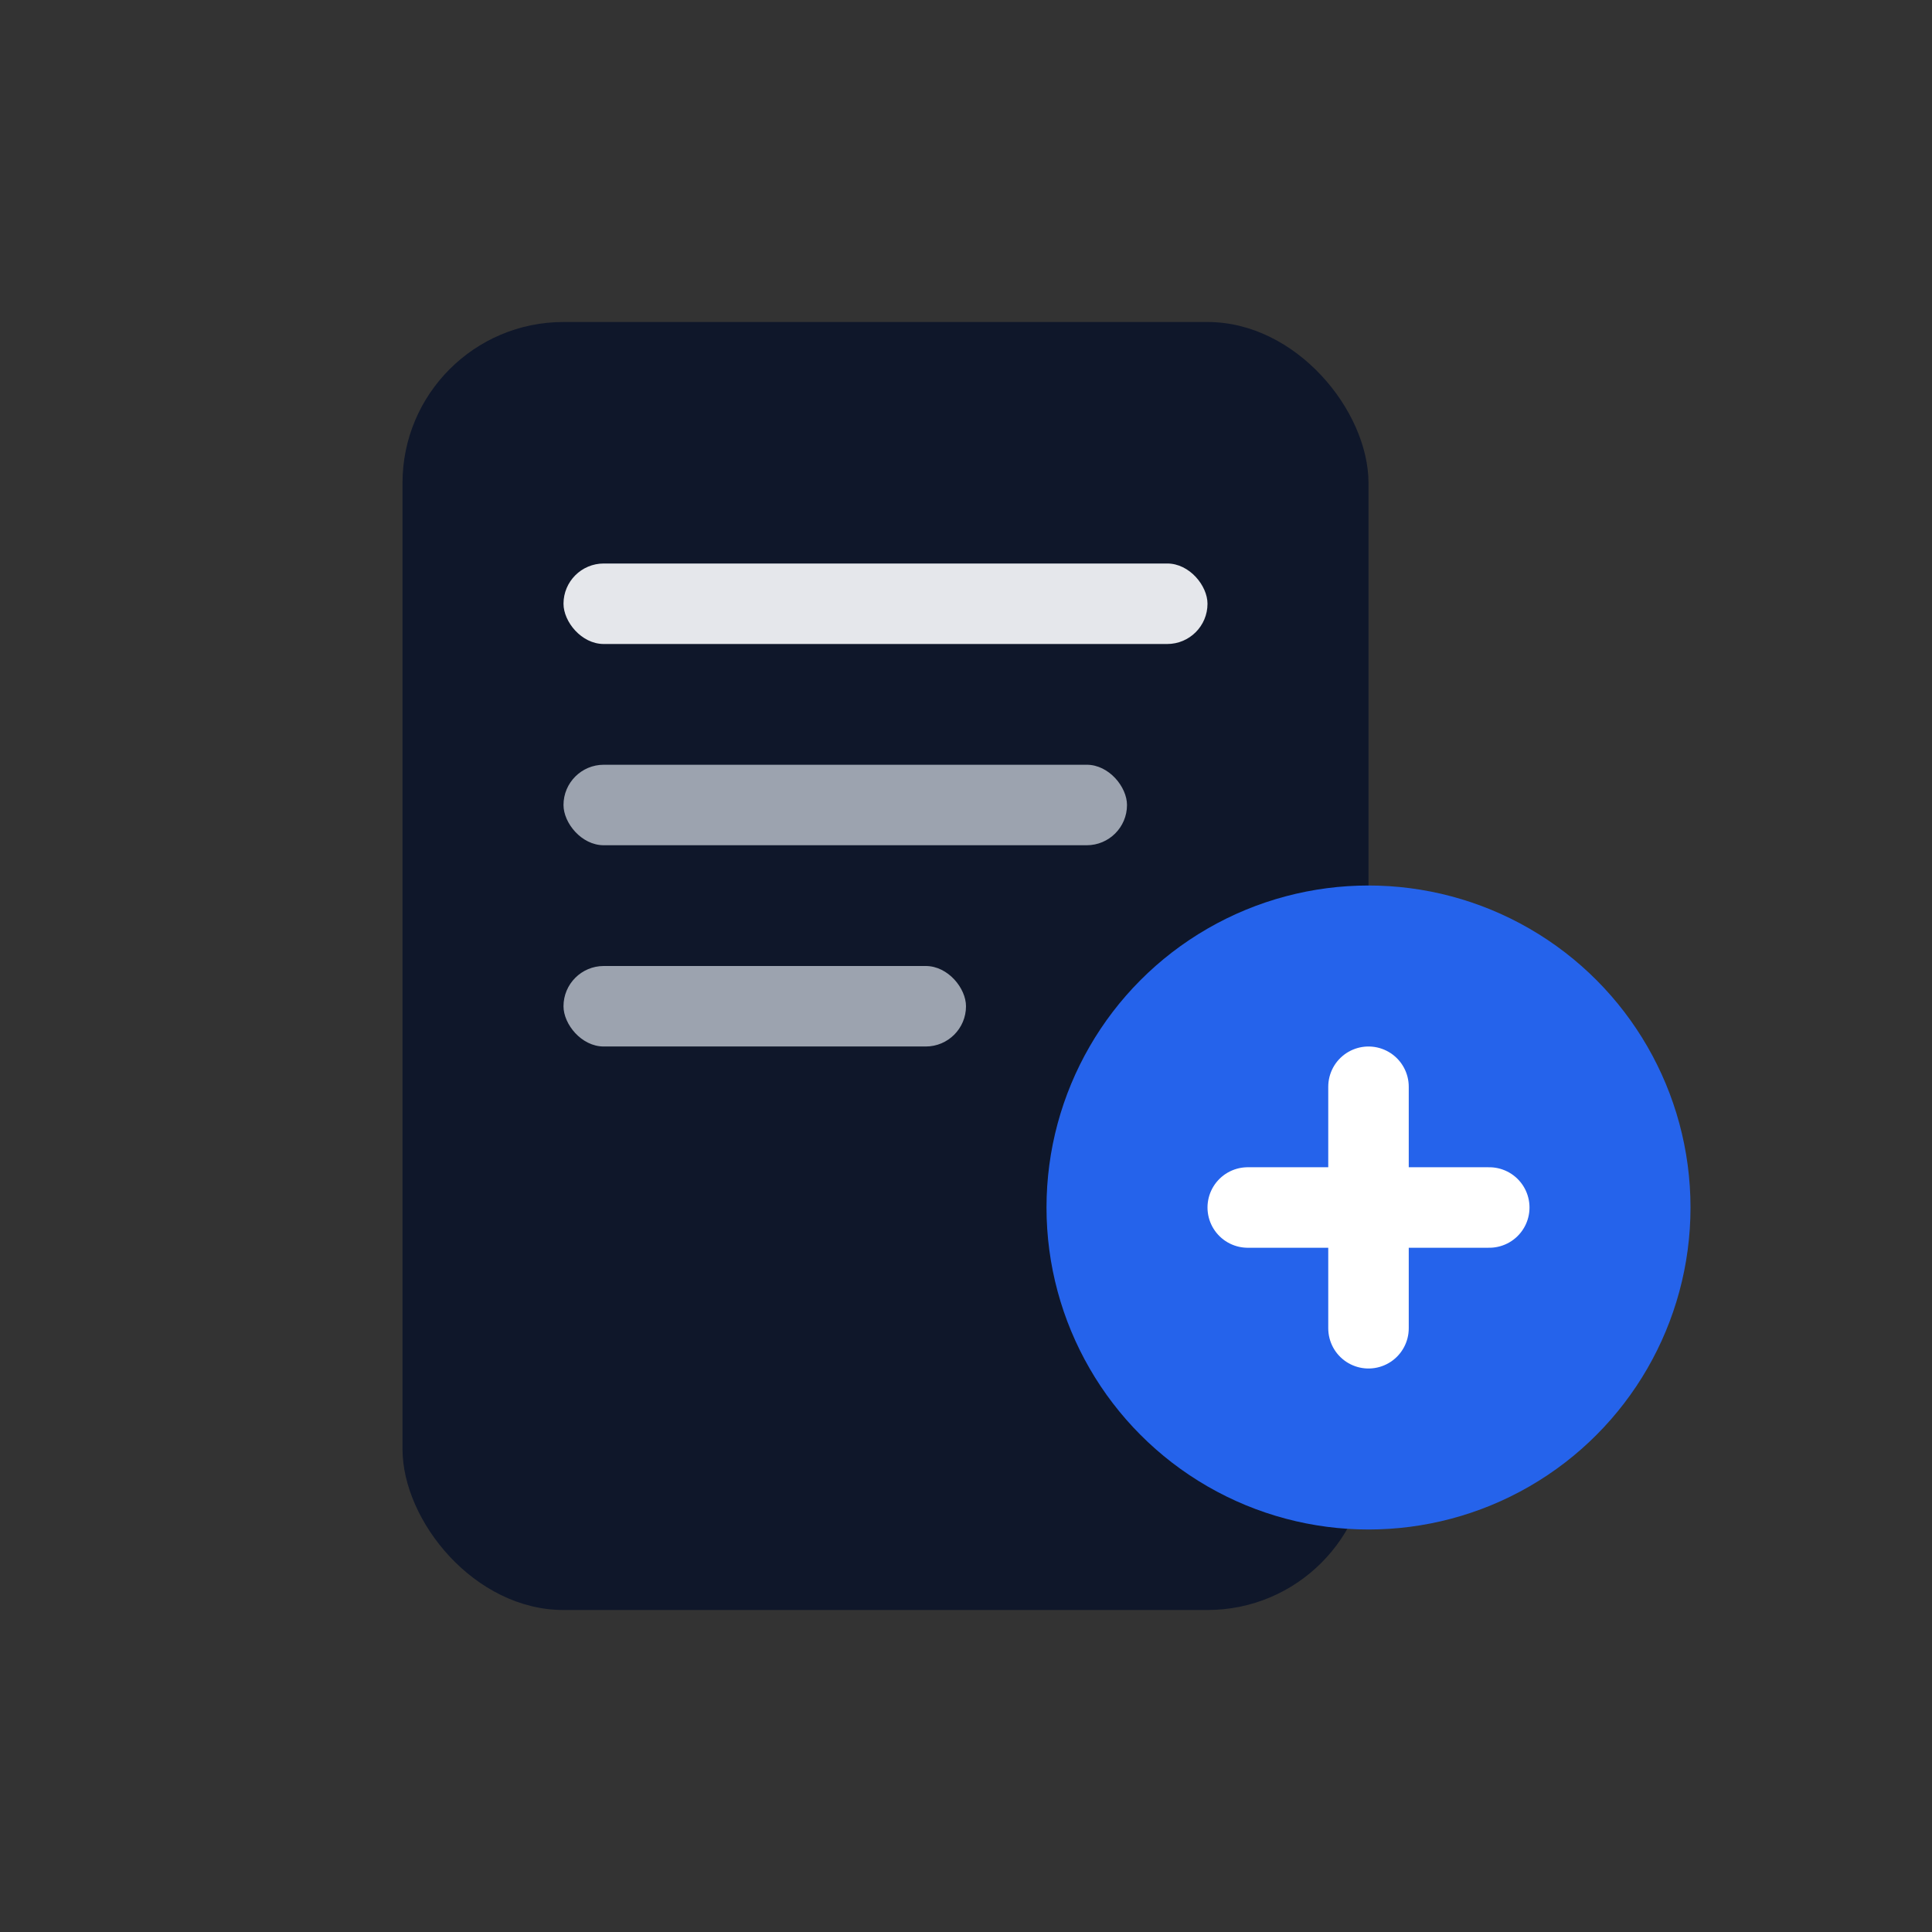
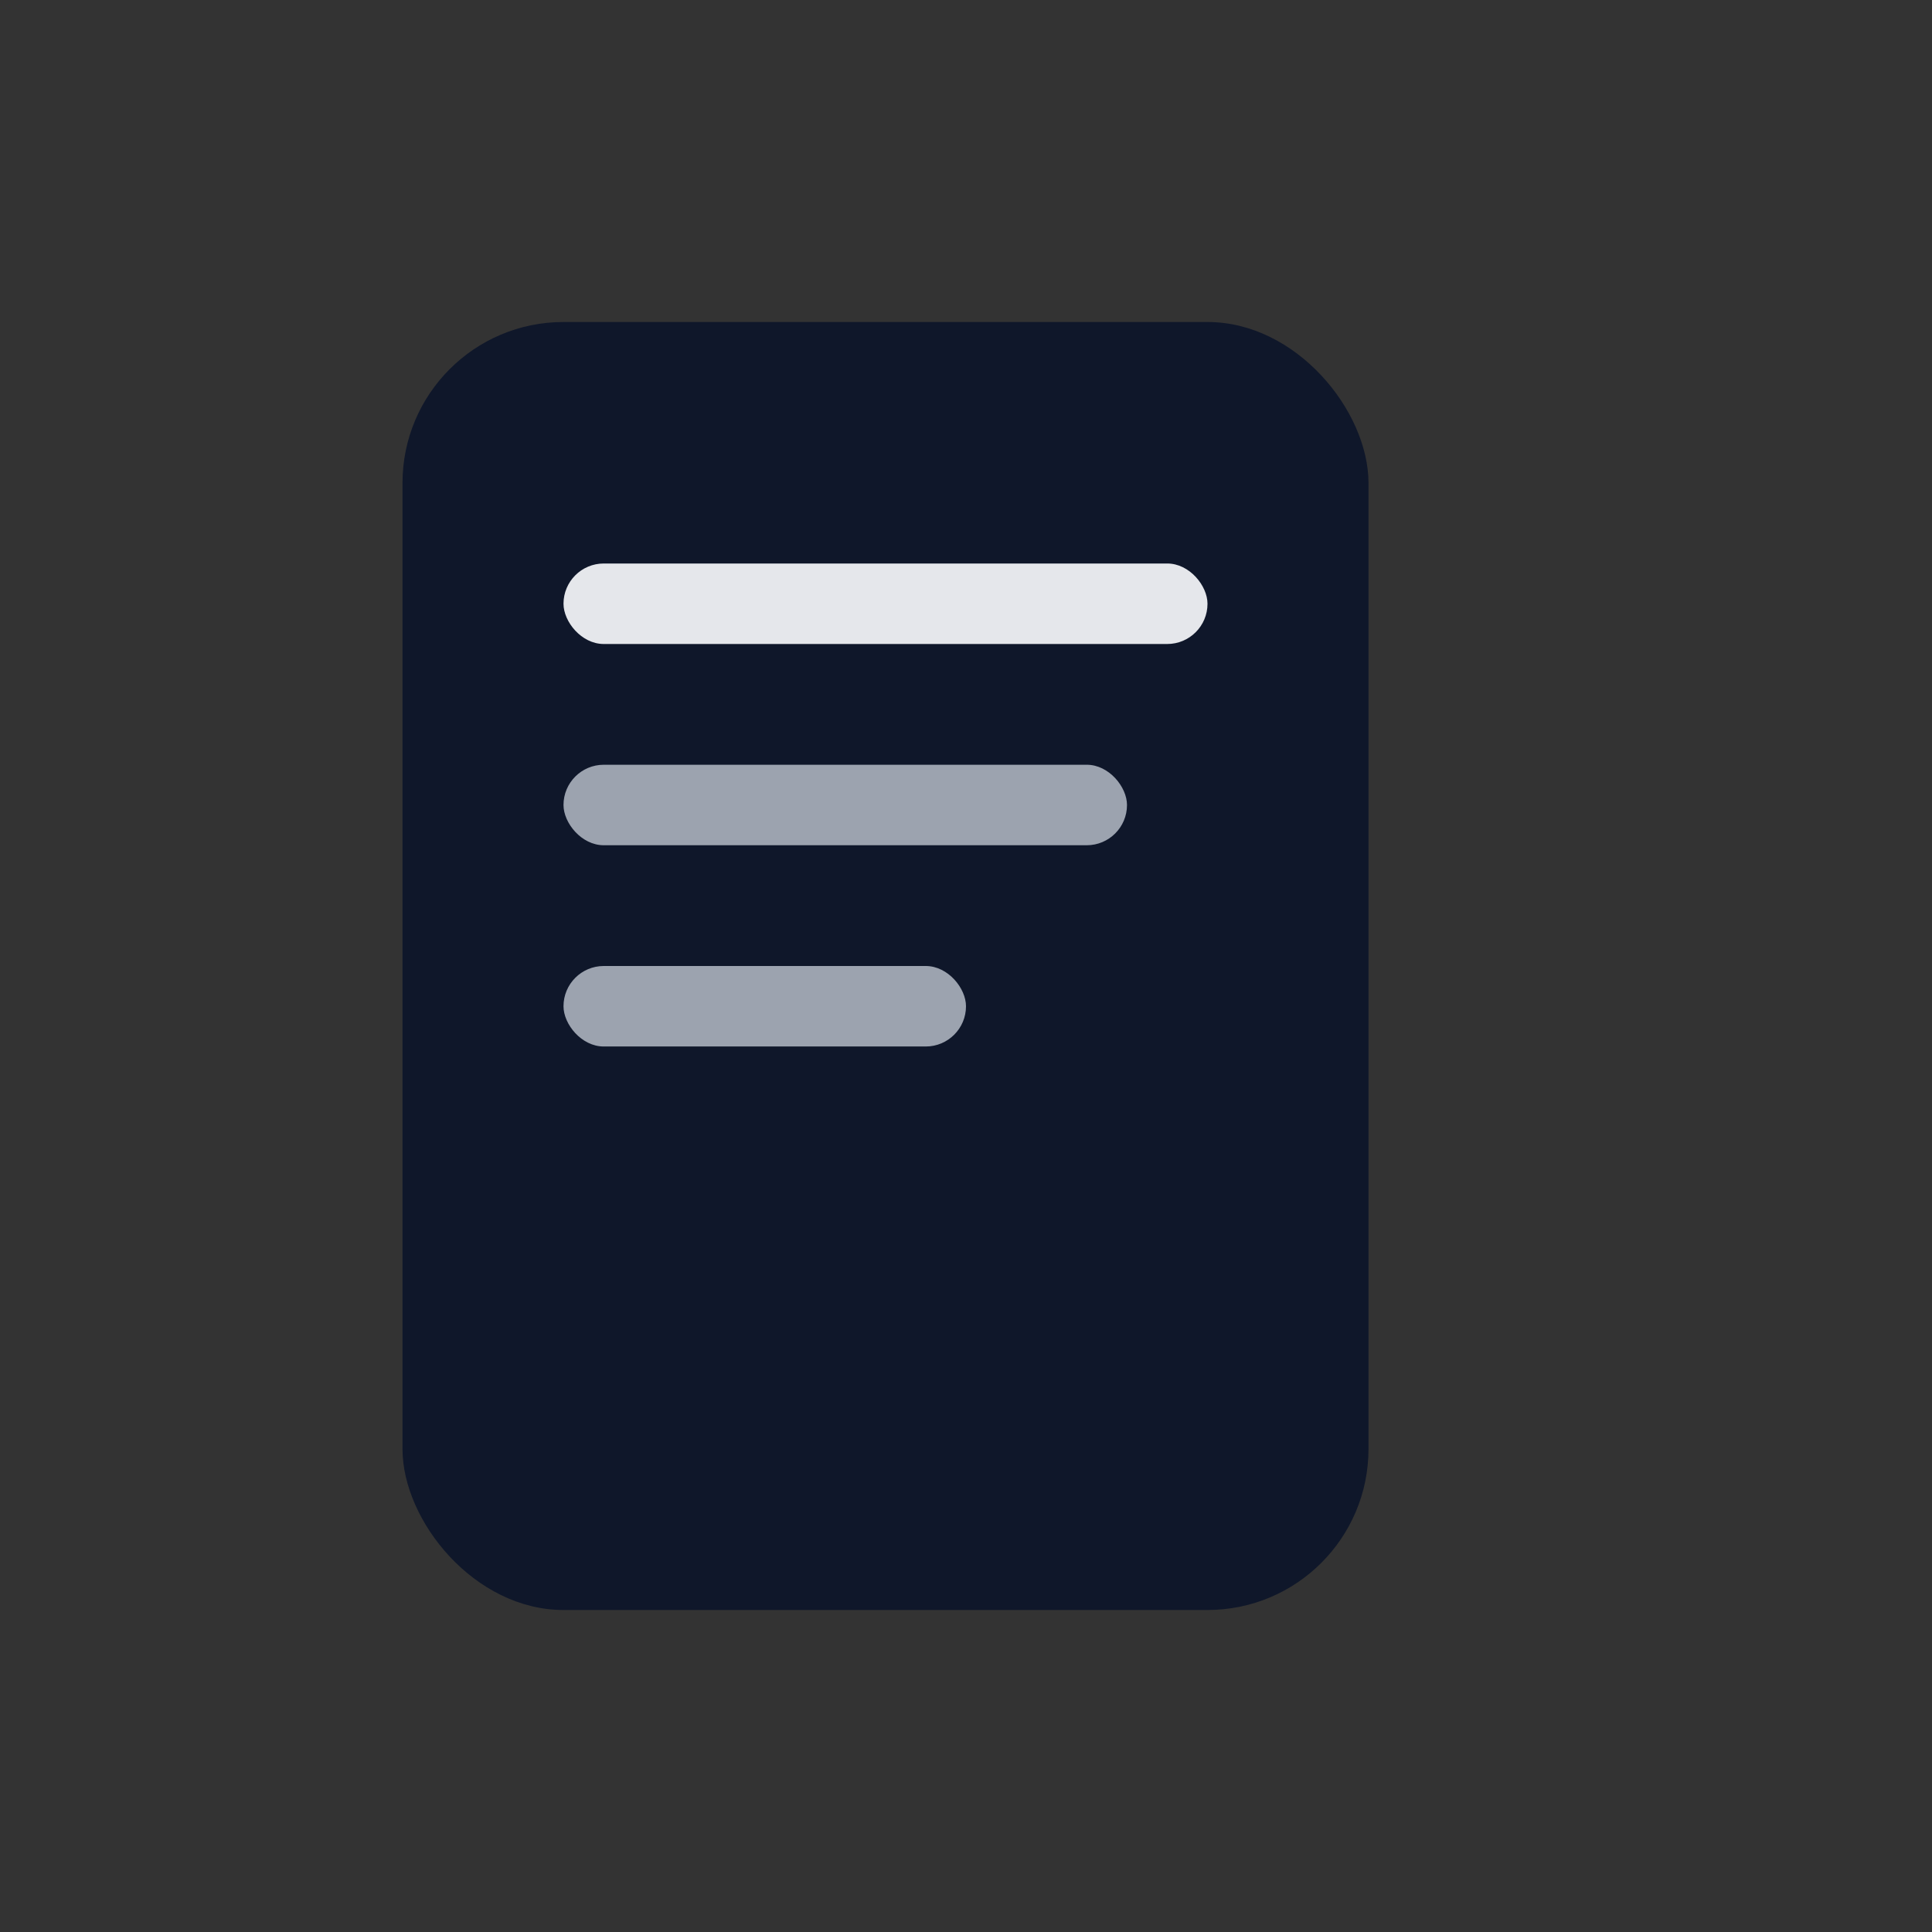
<svg xmlns="http://www.w3.org/2000/svg" width="48" height="48" viewBox="0 0 48 48" fill="none">
  <rect x="0" y="0" width="48" height="48" fill="#333333" stroke="none" />
  <rect x="10" y="8" width="24" height="32" rx="4" fill="#0F172A" />
  <rect x="14" y="14" width="16" height="2" rx="1" fill="#E5E7EB" />
  <rect x="14" y="19" width="14" height="2" rx="1" fill="#9CA3AF" />
  <rect x="14" y="24" width="10" height="2" rx="1" fill="#9CA3AF" />
-   <circle cx="34" cy="30" r="8" fill="#2563EB" />
-   <path d="M31 30h6M34 27v6" stroke="white" stroke-width="2" stroke-linecap="round" />
</svg>